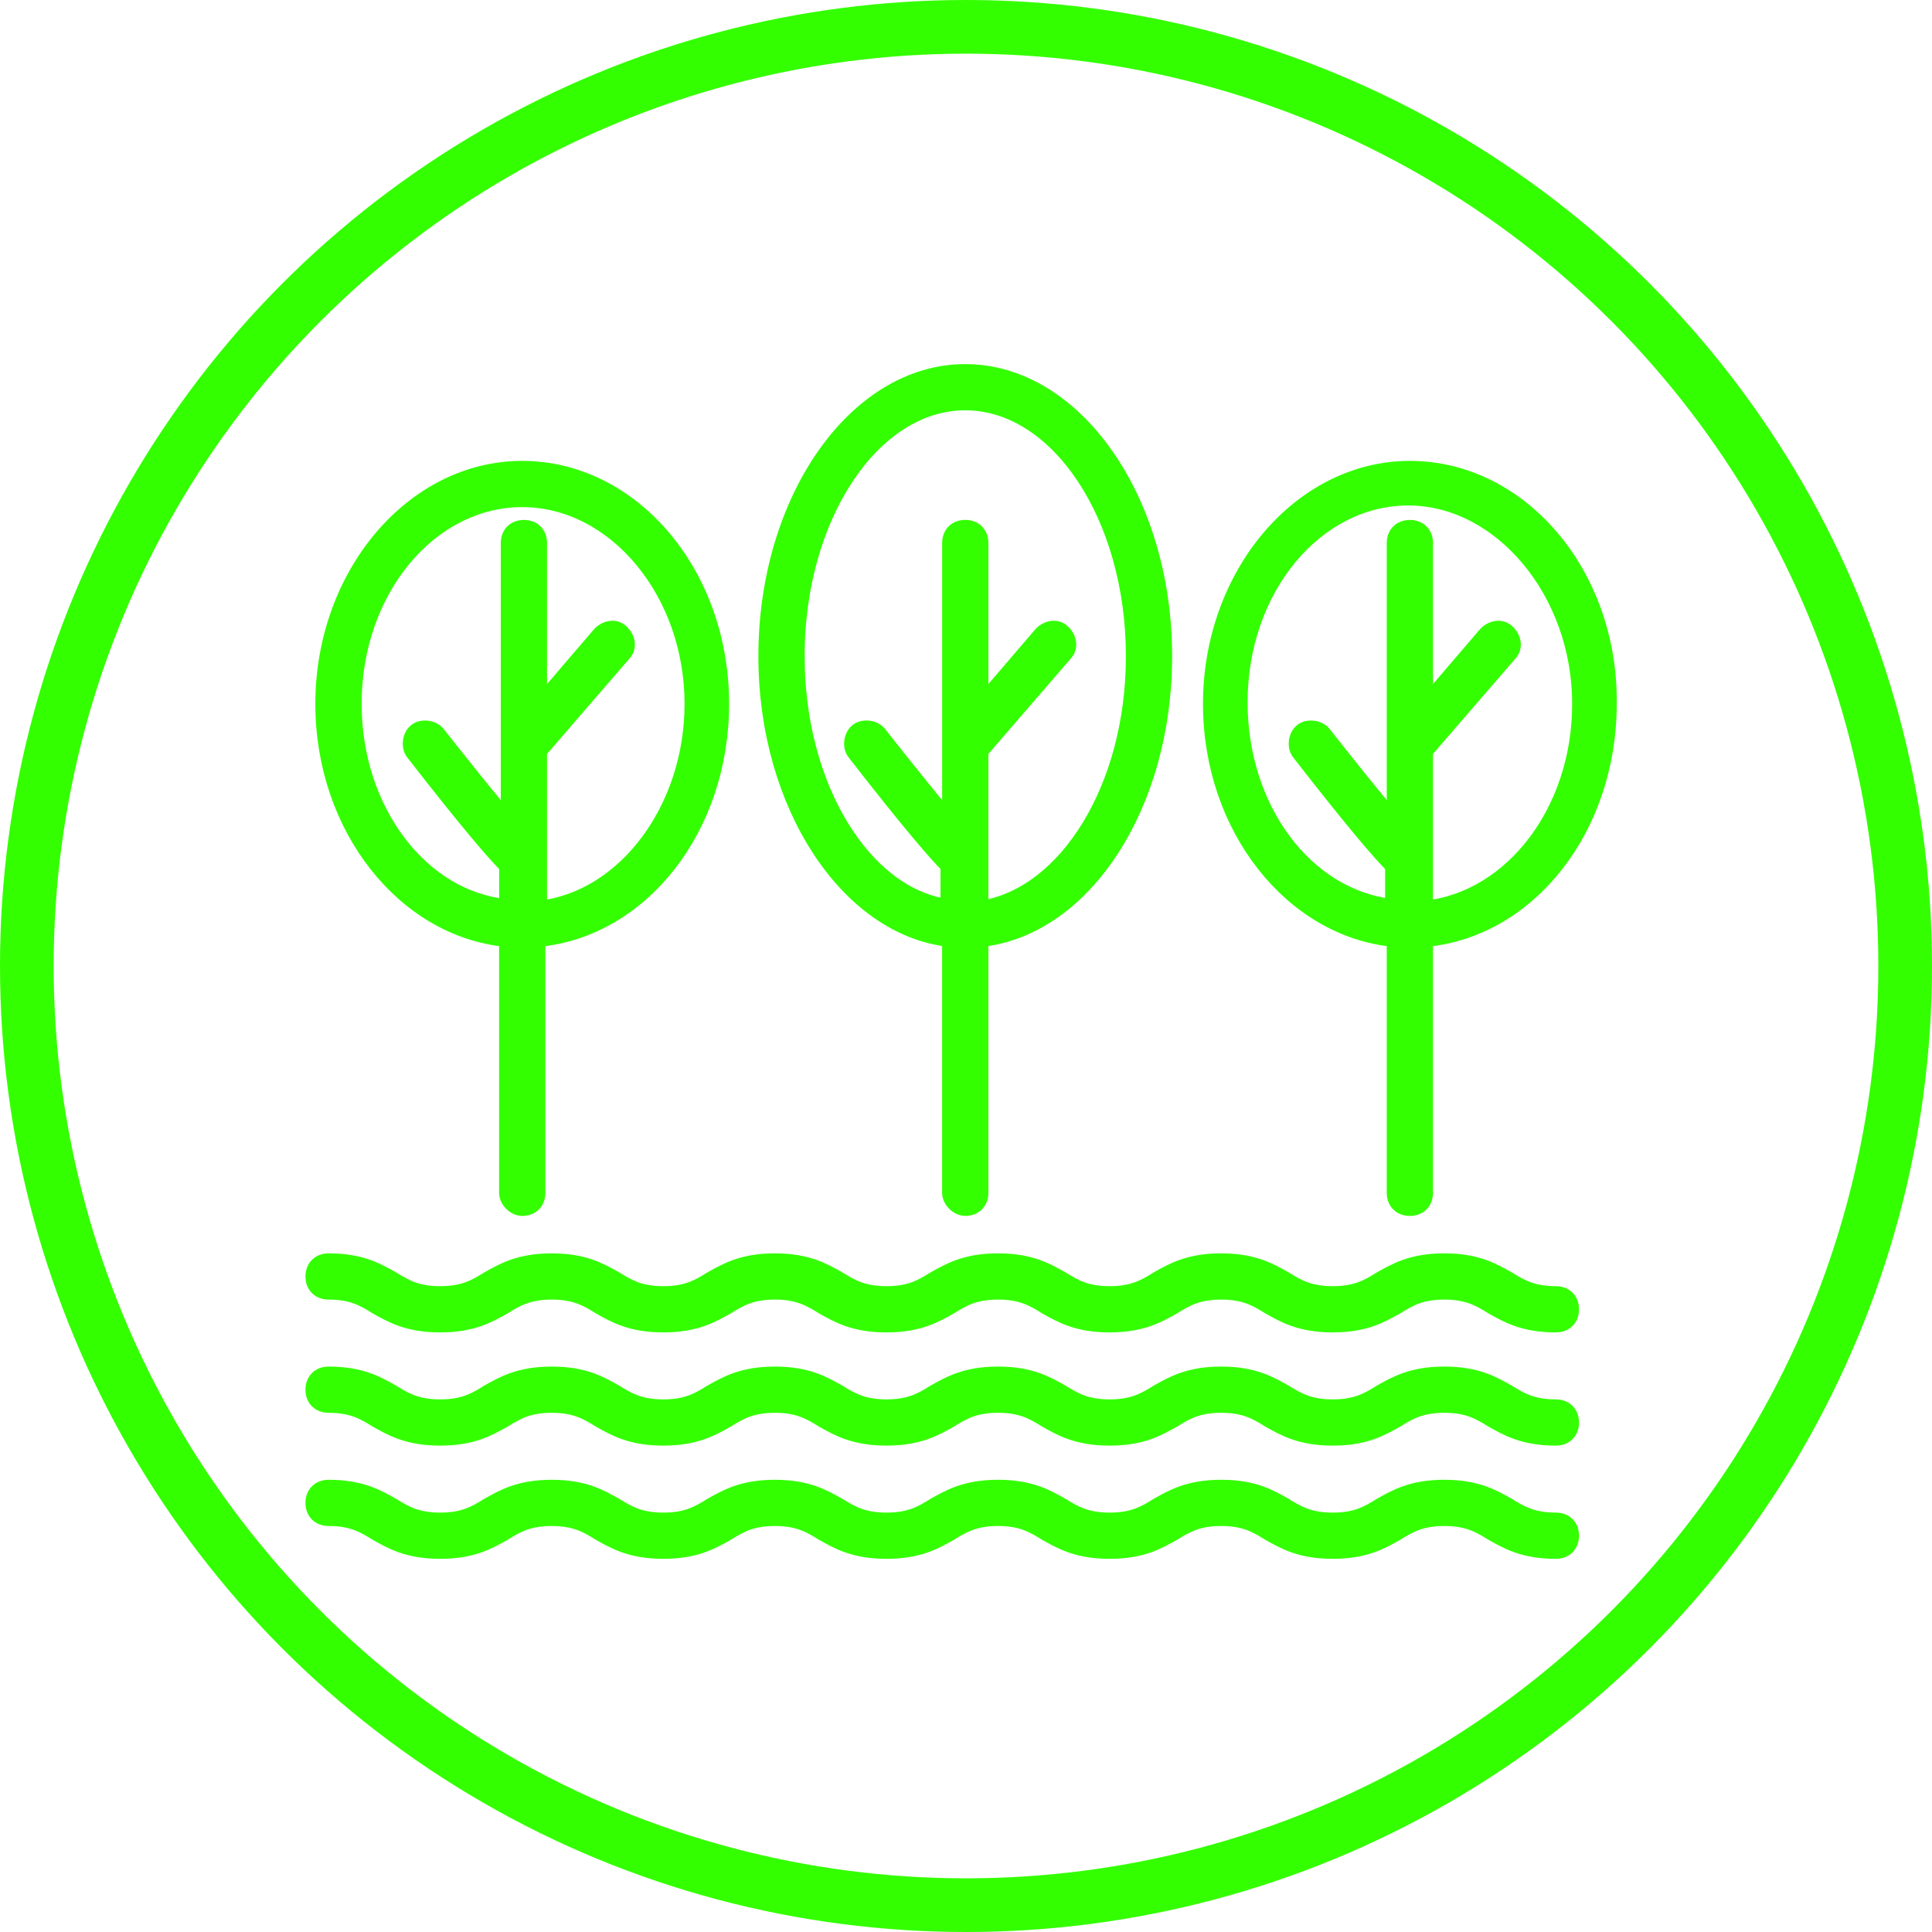
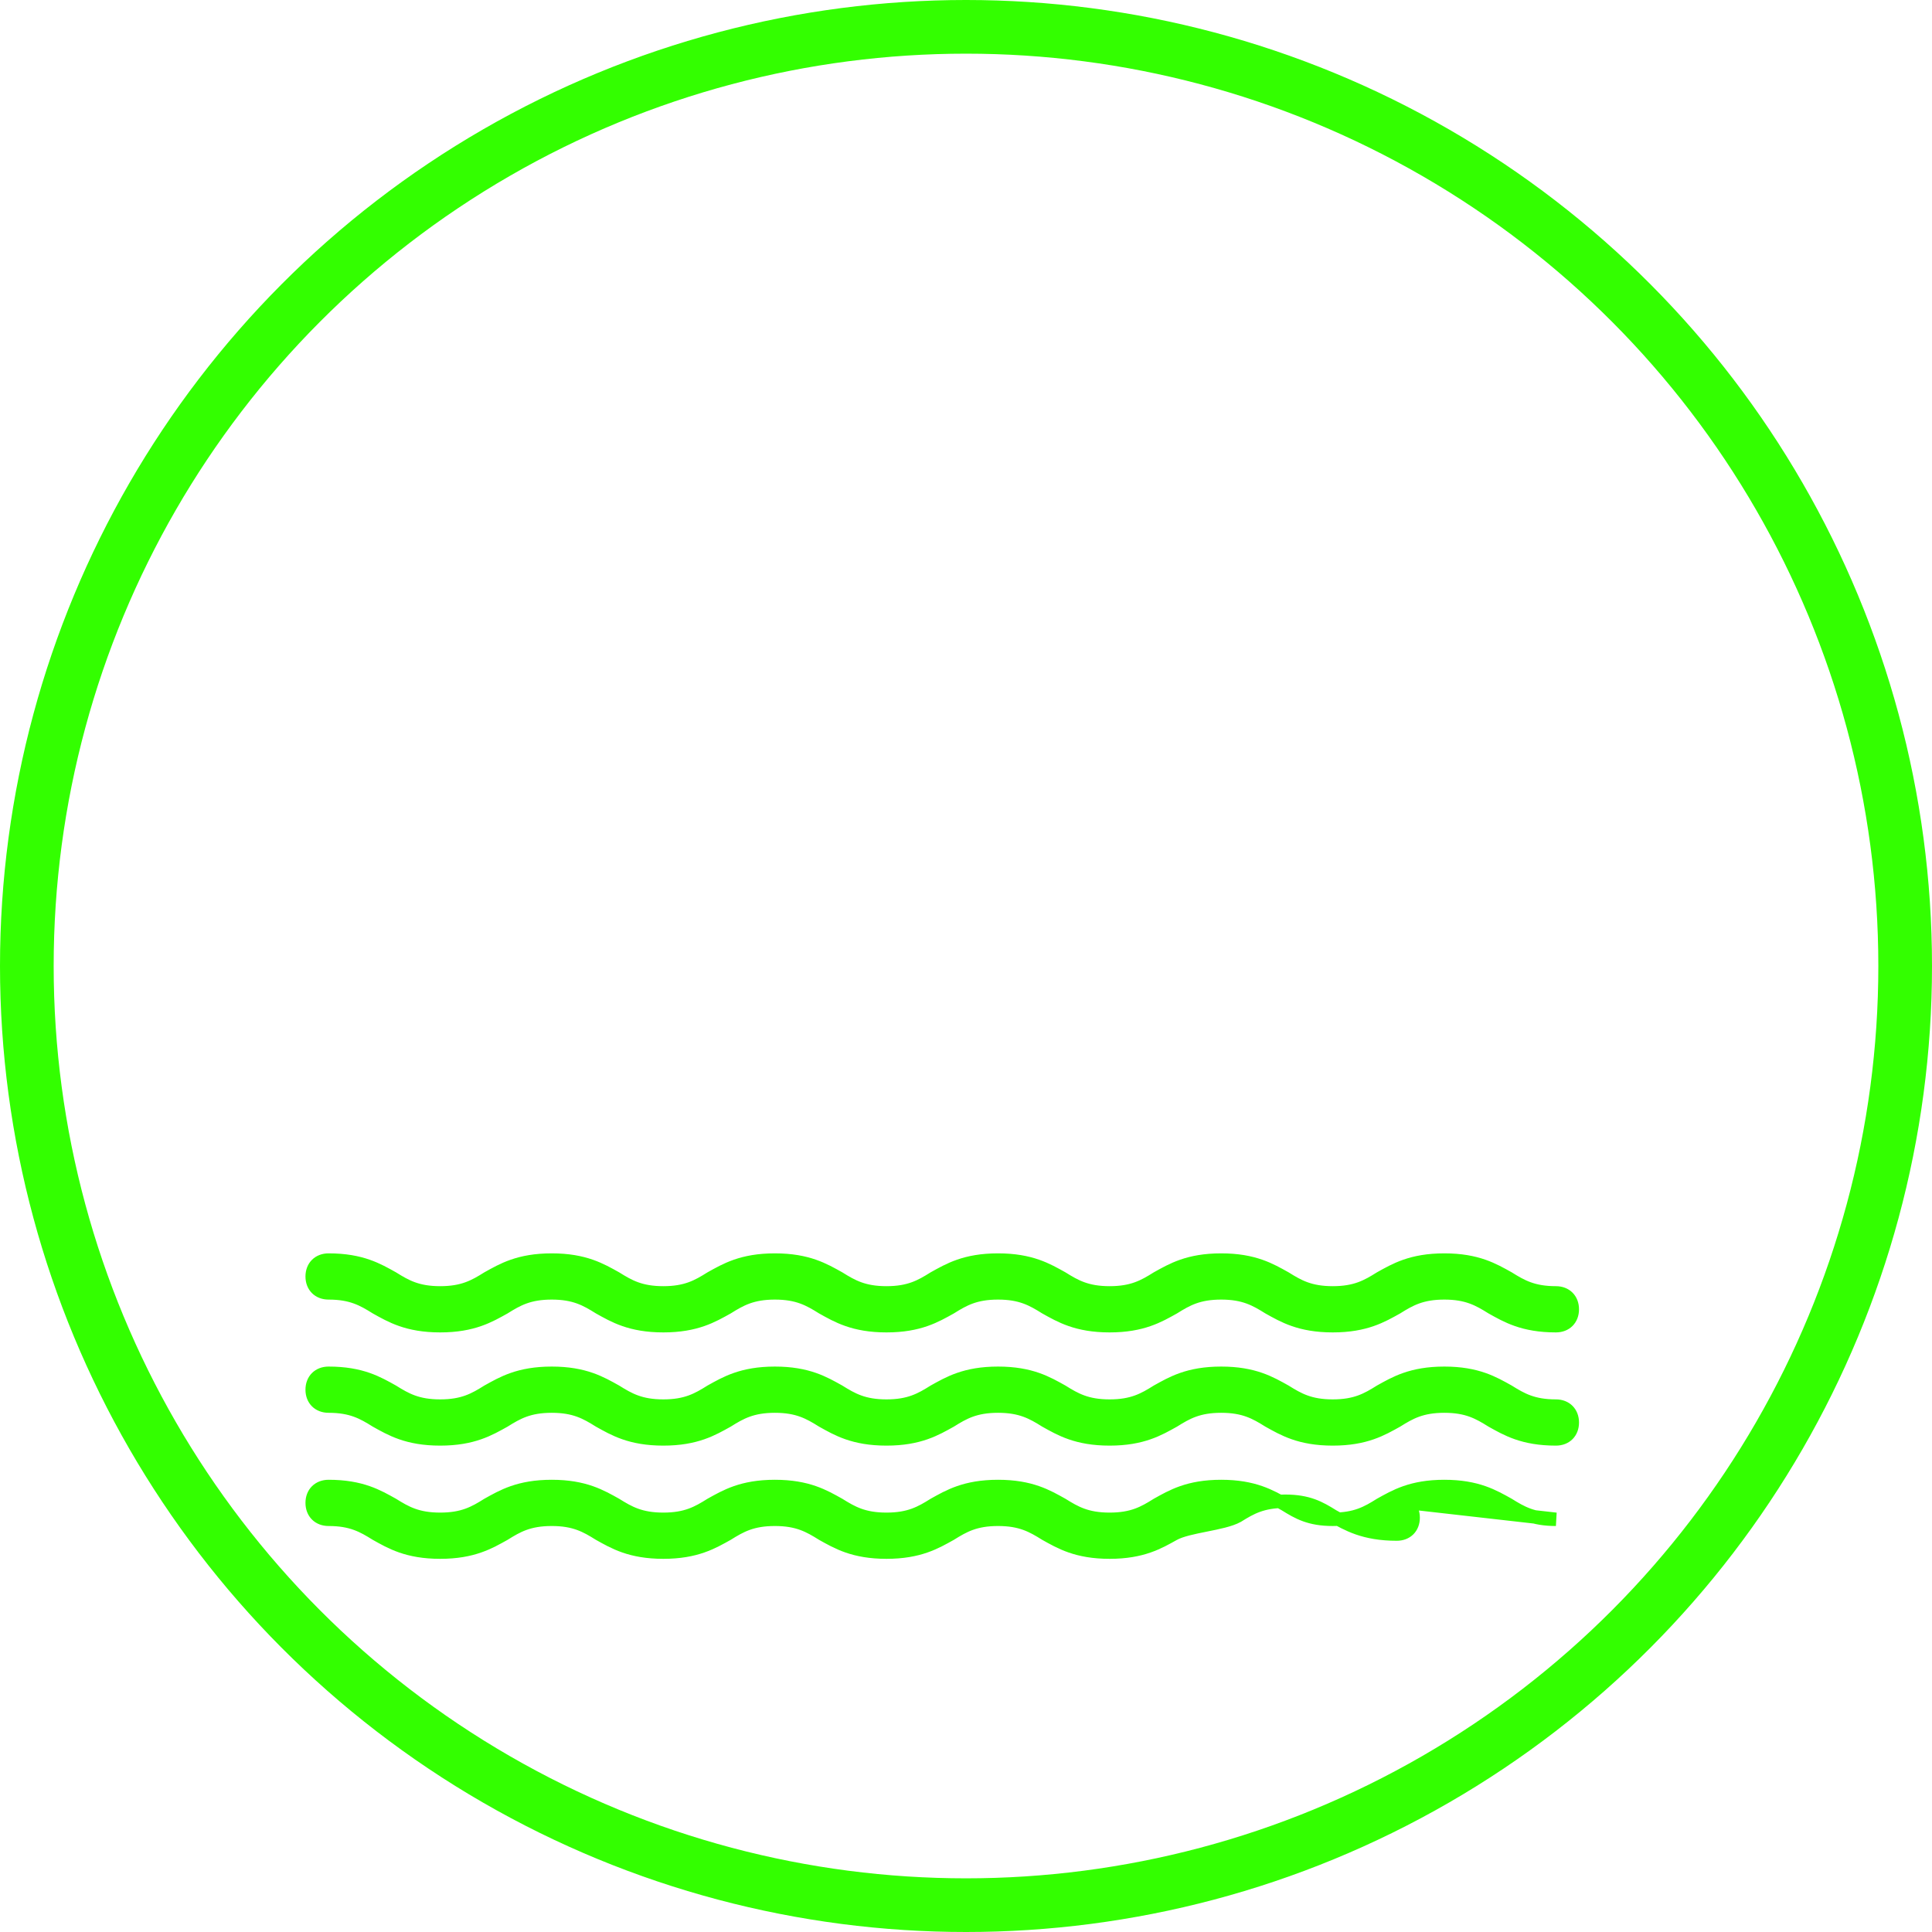
<svg xmlns="http://www.w3.org/2000/svg" width="72" height="72" viewBox="0 0 72 72" fill="none">
-   <path d="M35.972 45.063c.367 0 .612-.244.612-.611v-9.416c3.852-.428 6.848-5.014 6.848-10.578 0-5.87-3.363-10.639-7.46-10.639-4.097 0-7.46 4.769-7.46 10.639 0 5.564 3.057 10.15 6.848 10.578v9.416c0 .306.306.611.611.611zm-6.237-20.606c0-5.197 2.813-9.416 6.237-9.416 3.424 0 6.237 4.219 6.237 9.416 0 4.892-2.507 8.866-5.625 9.355v-5.809l3.118-3.608c.245-.245.183-.612-.061-.856-.245-.244-.612-.183-.856.061l-2.201 2.568v-5.931c0-.367-.245-.612-.612-.612-.367 0-.611.245-.611.612v10.272c-.673-.795-1.651-2.018-2.568-3.179-.183-.245-.612-.306-.856-.122-.244.183-.306.611-.122.856 2.14 2.752 3.057 3.791 3.485 4.219v1.468c-3.057-.428-5.564-4.402-5.564-9.294z" fill="#3F0" stroke="#3F0" stroke-width=".5" />
-   <path d="M52.542 17.426c-4.097 0-7.46 3.974-7.46 8.805 0 4.647 3.057 8.438 6.848 8.805v9.416c0 .367.245.612.612.612.367 0 .611-.245.611-.612v-9.416c3.852-.367 6.848-4.158 6.848-8.805.061-4.83-3.302-8.805-7.46-8.805zm.611 16.387v-5.809l3.118-3.608c.245-.245.183-.611-.061-.856-.245-.245-.612-.183-.856.061l-2.201 2.568v-5.931c0-.367-.245-.611-.611-.611-.367 0-.612.244-.612.611v10.273c-.673-.795-1.651-2.018-2.568-3.18-.183-.245-.612-.306-.856-.122-.245.183-.306.612-.122.856 2.14 2.752 3.057 3.791 3.485 4.219v1.468c-3.18-.367-5.625-3.608-5.625-7.582 0-4.219 2.813-7.582 6.237-7.582 3.424 0 6.359 3.485 6.359 7.643 0 3.974-2.507 7.215-5.686 7.582z" fill="#3F0" stroke="#3F0" stroke-width=".5" />
-   <path d="M19.463 45.064c.367 0 .611-.245.611-.612v-9.416c3.852-.367 6.848-4.158 6.848-8.805 0-4.892-3.363-8.805-7.46-8.805-4.097 0-7.46 3.974-7.46 8.805 0 4.647 3.057 8.438 6.848 8.805v9.416c0 .306.306.612.612.612zM13.226 26.231c0-4.219 2.813-7.582 6.237-7.582 3.424 0 6.298 3.424 6.298 7.582 0 3.913-2.507 7.215-5.625 7.582v-5.809l3.118-3.608c.245-.245.183-.611-.061-.856-.244-.245-.611-.183-.856.061l-2.201 2.568v-5.931c0-.367-.245-.611-.612-.611s-.611.244-.611.611v10.273c-.673-.795-1.651-2.018-2.568-3.18-.183-.245-.612-.306-.856-.122-.245.183-.306.612-.122.856 2.14 2.752 3.057 3.791 3.485 4.219v1.468c-3.118-.306-5.625-3.546-5.625-7.521z" fill="#3F0" stroke="#3F0" stroke-width=".5" />
  <path d="M57.984 48.182c-.856 0-1.284-.245-1.773-.55-.55-.306-1.162-.673-2.385-.673s-1.834.367-2.385.673c-.489.306-.917.55-1.773.55-.856 0-1.284-.245-1.773-.55-.55-.306-1.162-.673-2.385-.673s-1.834.367-2.385.673c-.489.306-.917.55-1.773.55-.856 0-1.284-.245-1.773-.55-.55-.306-1.162-.673-2.385-.673s-1.834.367-2.385.673c-.489.306-.917.55-1.773.55-.856 0-1.284-.245-1.773-.55-.55-.306-1.162-.673-2.385-.673-1.223 0-1.834.367-2.385.673-.489.306-.917.55-1.773.55-.856 0-1.284-.245-1.773-.55-.55-.306-1.162-.673-2.385-.673-1.223 0-1.834.367-2.385.673-.489.306-.917.55-1.773.55-.856 0-1.284-.245-1.773-.55-.55-.306-1.162-.673-2.385-.673-.367 0-.612.245-.612.612 0 .367.245.611.612.611.856 0 1.284.245 1.773.55.55.306 1.162.673 2.385.673s1.834-.367 2.385-.673c.489-.306.917-.55 1.773-.55.856 0 1.284.245 1.773.55.55.306 1.162.673 2.385.673 1.223 0 1.834-.367 2.385-.673.489-.306.917-.55 1.773-.55.856 0 1.284.245 1.773.55.55.306 1.162.673 2.385.673 1.223 0 1.834-.367 2.385-.673.489-.306.917-.55 1.773-.55.856 0 1.284.245 1.773.55.55.306 1.162.673 2.385.673s1.834-.367 2.385-.673c.489-.306.917-.55 1.773-.55.856 0 1.284.245 1.773.55.55.306 1.162.673 2.385.673s1.834-.367 2.385-.673c.489-.306.917-.55 1.773-.55.856 0 1.284.245 1.773.55.55.306 1.162.673 2.385.673.367 0 .611-.245.611-.611 0-.367-.245-.612-.611-.612z" fill="#3F0" stroke="#3F0" stroke-width=".5" />
  <path d="M57.984 52.401c-.856 0-1.284-.245-1.773-.55-.55-.306-1.162-.673-2.385-.673s-1.834.367-2.385.673c-.489.306-.917.55-1.773.55-.856 0-1.284-.245-1.773-.55-.55-.306-1.162-.673-2.385-.673s-1.834.367-2.385.673c-.489.306-.917.55-1.773.55-.856 0-1.284-.245-1.773-.55-.55-.306-1.162-.673-2.385-.673s-1.834.367-2.385.673c-.489.306-.917.55-1.773.55-.856 0-1.284-.245-1.773-.55-.55-.306-1.162-.673-2.385-.673-1.223 0-1.834.367-2.385.673-.489.306-.917.55-1.773.55-.856 0-1.284-.245-1.773-.55-.55-.306-1.162-.673-2.385-.673-1.223 0-1.834.367-2.385.673-.489.306-.917.55-1.773.55-.856 0-1.284-.245-1.773-.55-.55-.306-1.162-.673-2.385-.673-.367 0-.612.245-.612.612 0 .367.245.611.612.611.856 0 1.284.245 1.773.55.55.306 1.162.673 2.385.673s1.834-.367 2.385-.673c.489-.306.917-.55 1.773-.55.856 0 1.284.245 1.773.55.55.306 1.162.673 2.385.673 1.223 0 1.834-.367 2.385-.673.489-.306.917-.55 1.773-.55.856 0 1.284.245 1.773.55.55.306 1.162.673 2.385.673 1.223 0 1.834-.367 2.385-.673.489-.306.917-.55 1.773-.55.856 0 1.284.245 1.773.55.55.306 1.162.673 2.385.673s1.834-.367 2.385-.673c.489-.306.917-.55 1.773-.55.856 0 1.284.245 1.773.55.55.306 1.162.673 2.385.673s1.834-.367 2.385-.673c.489-.306.917-.55 1.773-.55.856 0 1.284.245 1.773.55.55.306 1.162.673 2.385.673.367 0 .611-.244.611-.611 0-.367-.245-.612-.611-.612z" fill="#3F0" stroke="#3F0" stroke-width=".5" />
-   <path d="M57.984 56.62c-.856 0-1.284-.245-1.773-.55-.55-.306-1.162-.673-2.385-.673s-1.834.367-2.385.673c-.489.306-.917.55-1.773.55-.856 0-1.284-.245-1.773-.55-.55-.306-1.162-.673-2.385-.673s-1.834.367-2.385.673c-.489.306-.917.55-1.773.55-.856 0-1.284-.245-1.773-.55-.55-.306-1.162-.673-2.385-.673s-1.834.367-2.385.673c-.489.306-.917.55-1.773.55-.856 0-1.284-.245-1.773-.55-.55-.306-1.162-.673-2.385-.673-1.223 0-1.834.367-2.385.673-.489.306-.917.55-1.773.55-.856 0-1.284-.245-1.773-.55-.55-.306-1.162-.673-2.385-.673-1.223 0-1.834.367-2.385.673-.489.306-.917.55-1.773.55-.856 0-1.284-.245-1.773-.55-.55-.306-1.162-.673-2.385-.673-.367 0-.612.245-.612.611 0 .367.245.612.612.612.856 0 1.284.245 1.773.55.55.306 1.162.673 2.385.673s1.834-.367 2.385-.673c.489-.306.917-.55 1.773-.55.856 0 1.284.245 1.773.55.55.306 1.162.673 2.385.673 1.223 0 1.834-.367 2.385-.673.489-.306.917-.55 1.773-.55.856 0 1.284.245 1.773.55.55.306 1.162.673 2.385.673 1.223 0 1.834-.367 2.385-.673.489-.306.917-.55 1.773-.55.856 0 1.284.245 1.773.55.55.306 1.162.673 2.385.673s1.834-.367 2.385-.673c.489-.306.917-.55 1.773-.55.856 0 1.284.245 1.773.55.55.306 1.162.673 2.385.673s1.834-.367 2.385-.673c.489-.306.917-.55 1.773-.55.856 0 1.284.245 1.773.55.55.306 1.162.673 2.385.673.367 0 .611-.245.611-.611 0-.367-.245-.612-.611-.612z" fill="#3F0" stroke="#3F0" stroke-width=".5" />
+   <path d="M57.984 56.62c-.856 0-1.284-.245-1.773-.55-.55-.306-1.162-.673-2.385-.673s-1.834.367-2.385.673c-.489.306-.917.55-1.773.55-.856 0-1.284-.245-1.773-.55-.55-.306-1.162-.673-2.385-.673s-1.834.367-2.385.673c-.489.306-.917.55-1.773.55-.856 0-1.284-.245-1.773-.55-.55-.306-1.162-.673-2.385-.673s-1.834.367-2.385.673c-.489.306-.917.55-1.773.55-.856 0-1.284-.245-1.773-.55-.55-.306-1.162-.673-2.385-.673-1.223 0-1.834.367-2.385.673-.489.306-.917.55-1.773.55-.856 0-1.284-.245-1.773-.55-.55-.306-1.162-.673-2.385-.673-1.223 0-1.834.367-2.385.673-.489.306-.917.55-1.773.55-.856 0-1.284-.245-1.773-.55-.55-.306-1.162-.673-2.385-.673-.367 0-.612.245-.612.611 0 .367.245.612.612.612.856 0 1.284.245 1.773.55.55.306 1.162.673 2.385.673s1.834-.367 2.385-.673c.489-.306.917-.55 1.773-.55.856 0 1.284.245 1.773.55.55.306 1.162.673 2.385.673 1.223 0 1.834-.367 2.385-.673.489-.306.917-.55 1.773-.55.856 0 1.284.245 1.773.55.55.306 1.162.673 2.385.673 1.223 0 1.834-.367 2.385-.673.489-.306.917-.55 1.773-.55.856 0 1.284.245 1.773.55.55.306 1.162.673 2.385.673s1.834-.367 2.385-.673s1.834-.367 2.385-.673c.489-.306.917-.55 1.773-.55.856 0 1.284.245 1.773.55.55.306 1.162.673 2.385.673.367 0 .611-.245.611-.611 0-.367-.245-.612-.611-.612z" fill="#3F0" stroke="#3F0" stroke-width=".5" />
  <circle cx="36" cy="36" r="35" stroke="#3F0" stroke-width="2" />
</svg>